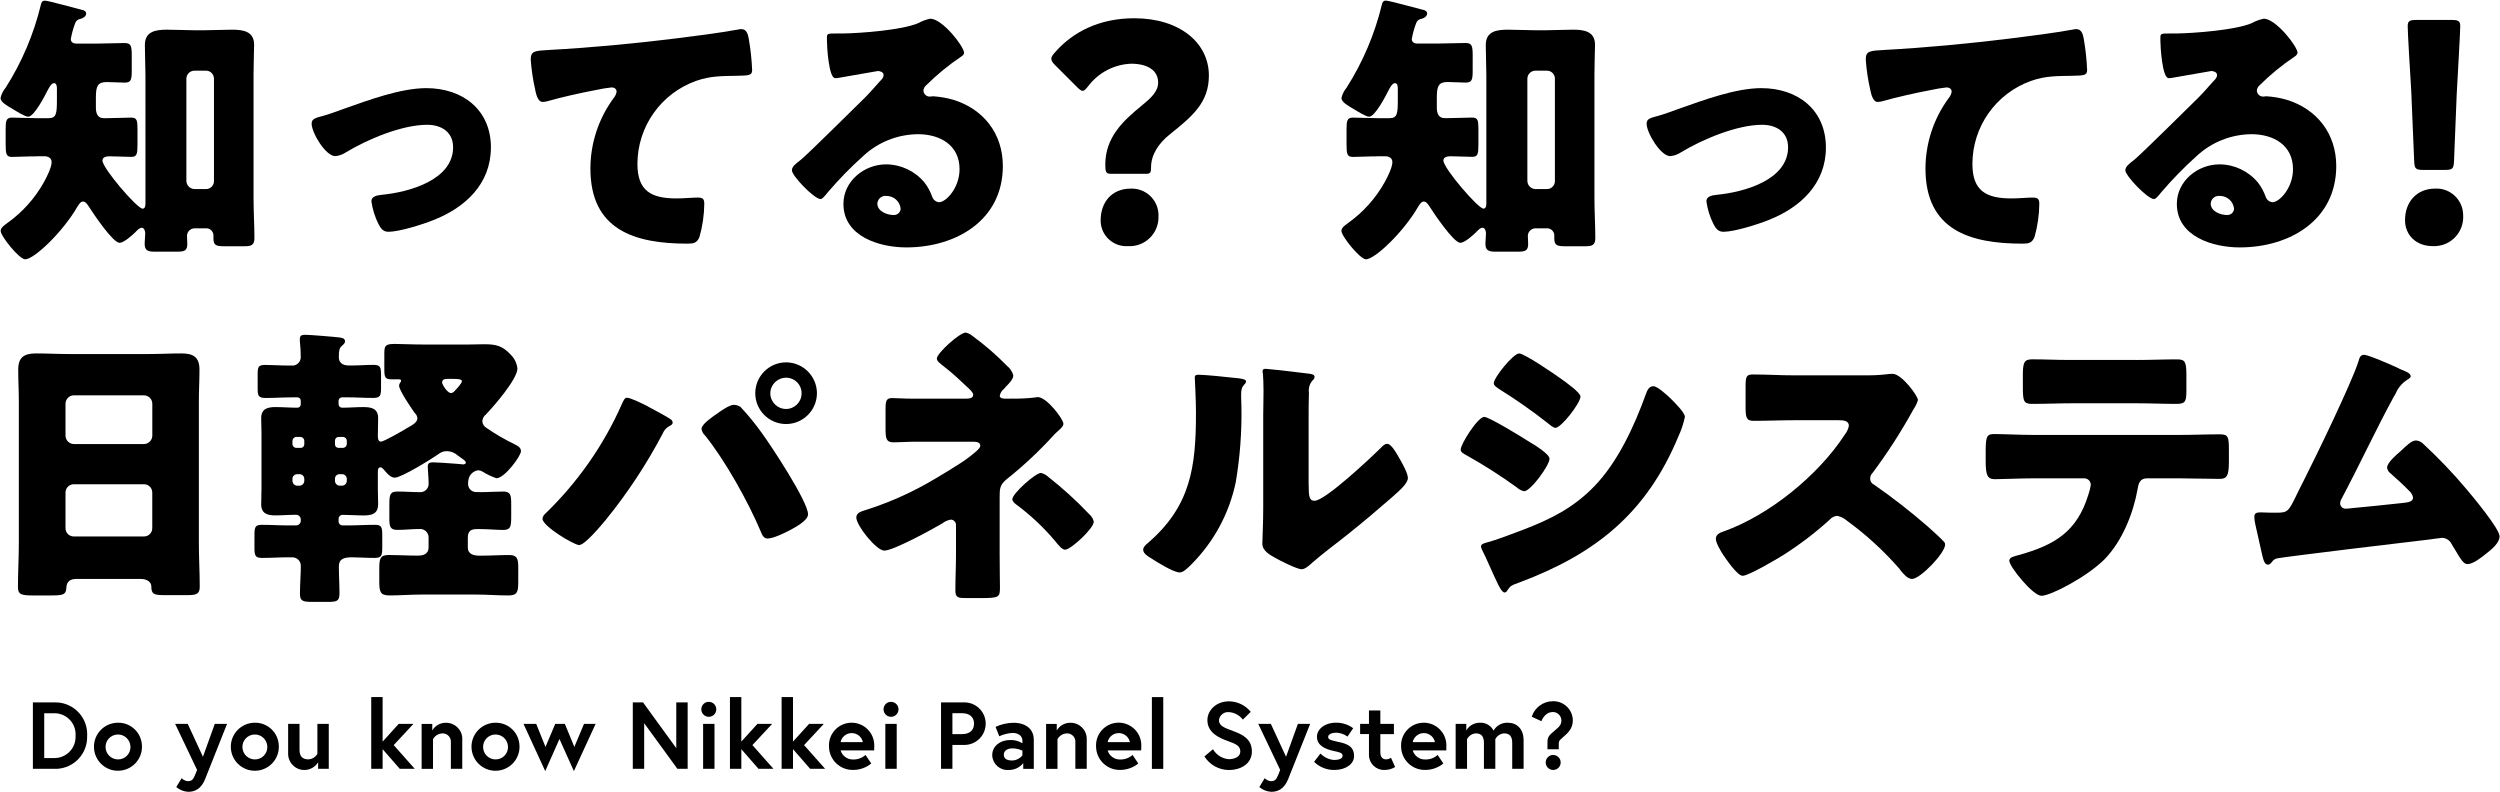
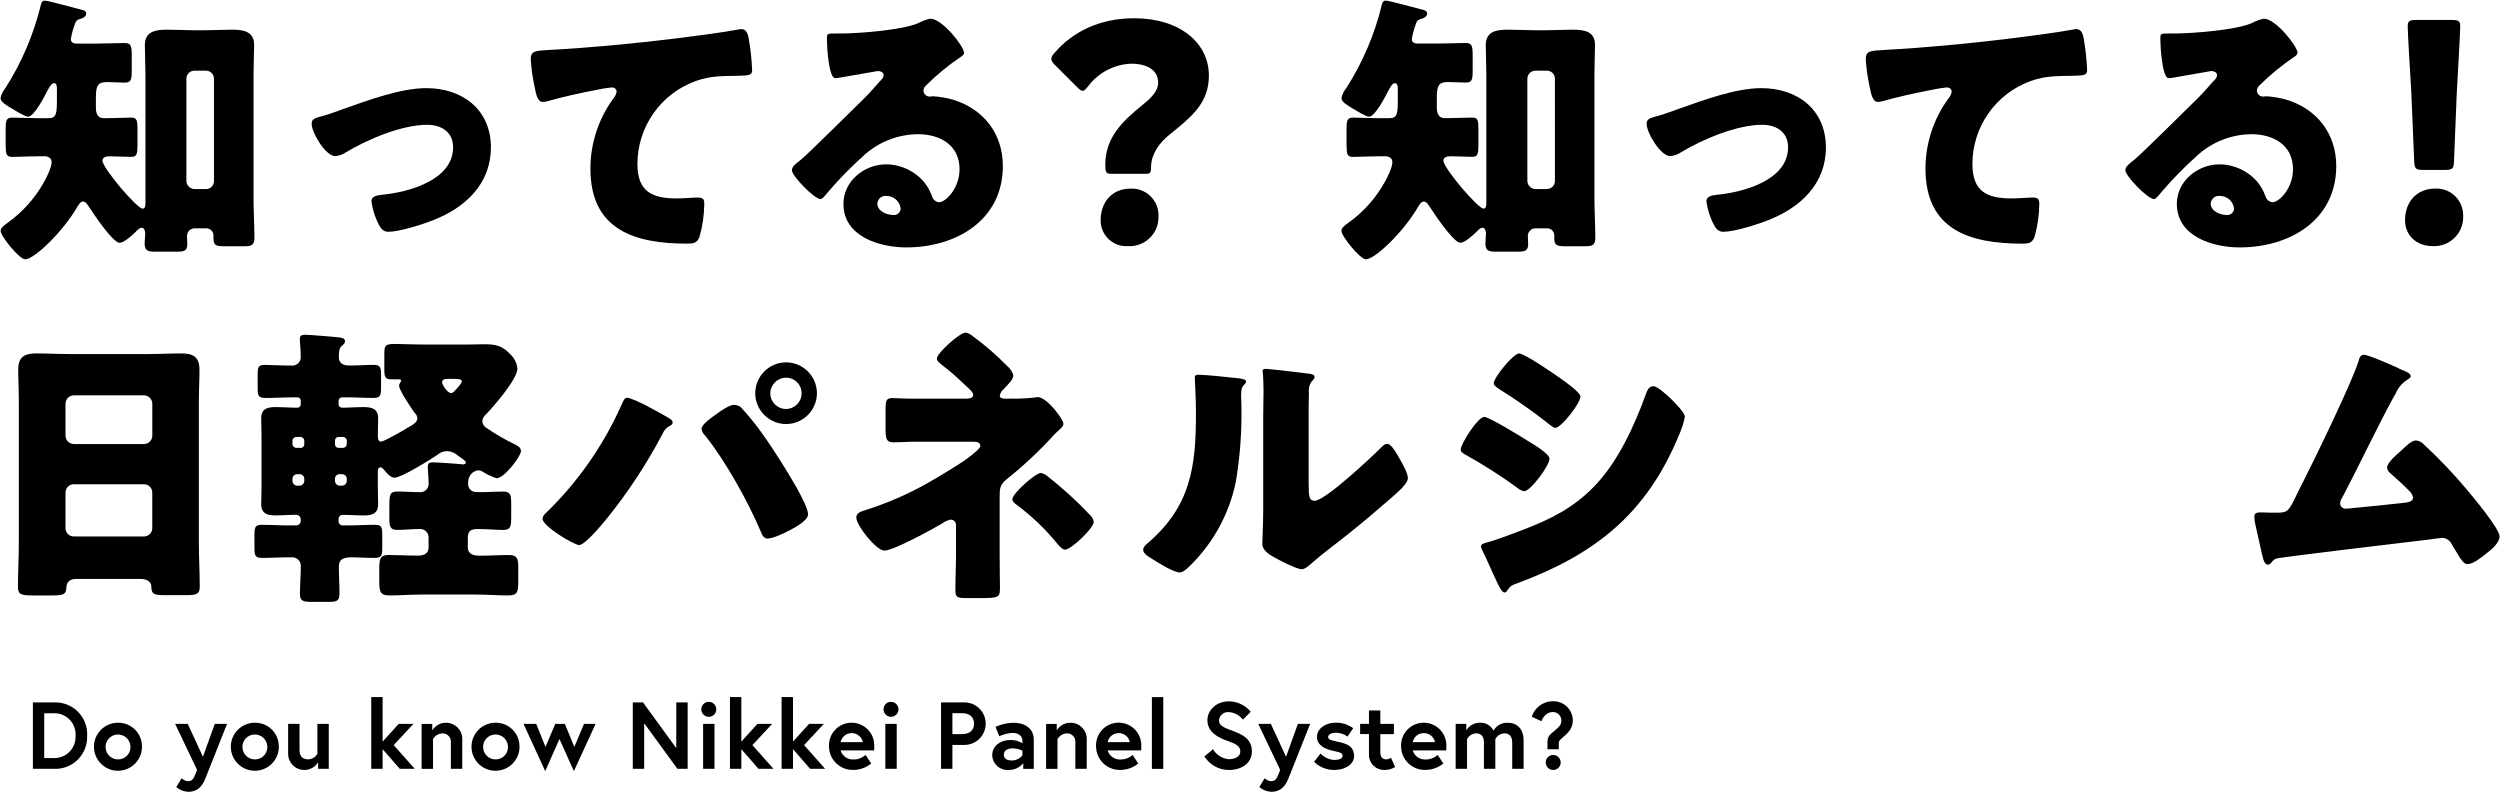
<svg xmlns="http://www.w3.org/2000/svg" id="a" width="571" height="181" viewBox="0 0 571 181">
  <g id="b">
    <g id="c">
      <path id="d" d="M8.31,35.71c-2.27,0-4.16,.13-5.52,.13s-1.5-.58-1.5-2.99v-3.45c0-1.75,.13-2.54,1.43-2.54,1.36,0,3.64,.13,5.59,.13h2.8c1.76,0,1.89-1.04,1.89-4.16v-2.67c0-.39-.07-1.17-.65-1.17-.65,0-1.17,1.11-1.5,1.69-.58,1.17-3.05,5.98-4.42,5.98-.72,0-2.86-1.36-3.51-1.75-1.3-.78-2.8-1.56-2.8-2.54,.2-.86,.6-1.67,1.17-2.34C5,14.2,7.72,7.79,9.34,1.06c.13-.46,.26-.91,.91-.91,.78,0,7.02,1.75,8.39,2.08,.46,.07,1.04,.32,1.04,.85,0,.65-.71,1.11-1.3,1.23-.58,.07-1.07,.48-1.23,1.04-.44,1.16-.76,2.35-.98,3.57,0,.72,.59,1.04,1.24,1.04h4.55c2.14,0,4.35-.13,6.5-.13,1.5,0,1.63,.71,1.63,2.93v3.25c0,2.21-.13,2.86-1.63,2.86-1.36,0-2.73-.13-4.09-.13-2.08,0-2.47,.97-2.47,3.51v2.34c0,1.17,.33,2.4,1.76,2.4h.72c1.95,0,4.29-.13,5.59-.13s1.43,.65,1.43,2.6v3.51c0,2.21-.13,2.86-1.43,2.86-1.56,0-3.18-.13-4.94-.13-.65,0-1.63,.13-1.63,.97,0,1.76,7.93,10.99,9.17,10.99,.58,0,.65-.72,.65-1.17V17.05c0-2.27-.13-4.49-.13-6.76,0-3.18,2.54-3.51,5.07-3.51,2.08,0,4.16,.13,6.17,.13h2.47c2.02,0,4.1-.13,6.17-.13,2.47,0,5.07,.32,5.07,3.44,0,1.36-.13,4.03-.13,6.82v28.21c0,3.12,.2,6.31,.2,9.17,0,1.56-.78,1.82-2.14,1.82h-5.01c-1.76,0-2.21-.39-2.21-1.82v-.46c.09-.91-.57-1.72-1.48-1.81-.09,0-.18-.01-.27,0h-2.47c-.97-.04-1.78,.71-1.82,1.68,0,0,0,0,0,.01,0,.65,.07,1.3,.07,1.88,0,1.43-.58,1.76-2.14,1.76h-5.46c-1.63,0-2.14-.46-2.14-1.88,0-.78,.13-1.56,.13-2.28,0-.46-.2-1.3-.78-1.3s-1.04,.58-1.43,.97c-.72,.72-2.67,2.47-3.64,2.47-1.56,0-6.11-6.83-7.02-8.26-.33-.46-.71-1.17-1.36-1.17-.59,0-1.04,.85-1.3,1.24-3.25,5.65-9.82,11.96-11.9,11.96-1.3,0-5.59-5.26-5.59-6.5,0-.78,.98-1.37,1.56-1.82,3.43-2.45,6.27-5.62,8.32-9.3,.59-1.04,1.76-3.38,1.76-4.55,0-.91-.65-1.3-1.5-1.37h-1.94Zm38.74,7.48c1,0,1.82-.81,1.82-1.81h0V17.96c0-1-.81-1.82-1.81-1.82,0,0,0,0,0,0h-2.67c-1,.02-1.8,.82-1.82,1.82v23.4c.04,.99,.83,1.78,1.82,1.82h2.67Z" />
      <path id="e" d="M112.12,33.69c0,8.32-5.85,13.72-13.13,16.58-2.4,.97-7.8,2.67-10.27,2.67-1.23,0-1.76-.78-2.27-1.76-.82-1.63-1.37-3.39-1.62-5.2,0-1.04,1.04-1.37,2.47-1.5,5.98-.58,16.19-3.31,16.19-10.85,0-3.51-2.73-5.13-5.92-5.13-5.79,0-13.65,3.32-18.59,6.31-.72,.48-1.54,.77-2.4,.85-2.21,0-5.4-5.33-5.4-7.41,0-1.11,.78-1.3,2.73-1.82,1.23-.32,3.45-1.17,4.74-1.62,5.53-1.95,12.87-4.68,18.72-4.68,8.26,0,14.76,4.88,14.76,13.59Z" />
      <path id="f" d="M122.26,20.56c-.53-2.29-.88-4.61-1.04-6.95,0-2.01,.91-2.01,4.36-2.21,9.55-.52,19.05-1.43,28.6-2.6,4.68-.58,9.88-1.24,14.56-2.08,.19-.05,.39-.08,.58-.07,1.17,0,1.5,1.11,1.69,2.15,.42,2.38,.68,4.8,.78,7.21,0,1.24-.78,1.24-3.45,1.3-3.45,.07-6.05,0-9.36,1.17-8.03,2.86-13.39,10.46-13.39,18.98,0,6.17,3.19,7.86,8.91,7.86,1.69,0,3.77-.2,4.74-.2,1.17,0,1.62,.2,1.62,1.43-.03,2.57-.4,5.13-1.11,7.6-.58,1.37-1.36,1.5-2.73,1.5-12.09,0-22.17-3.12-22.17-17.16,.01-5.8,1.88-11.45,5.33-16.12,.34-.41,.57-.9,.65-1.43,0-.58-.45-.97-1.17-.97-1.18,.13-2.35,.32-3.51,.58-3.45,.65-7.86,1.63-11.24,2.6-.32,.08-.65,.12-.98,.13-1.11,0-1.49-1.82-1.69-2.73Z" />
      <path id="g" d="M220.21,12.05c0,.39-.39,.71-.72,.91-2.87,1.93-5.55,4.13-8,6.57-.34,.3-.55,.72-.58,1.17,.04,.79,.71,1.4,1.5,1.36,.19,0,.45-.07,.71-.07,1.54,.1,3.07,.36,4.55,.78,7.02,2.14,11.38,7.8,11.38,15.15,0,12.42-10.73,18.59-22.04,18.59-6.11,0-14.37-2.47-14.37-9.94,0-5.2,4.75-9.03,9.75-9.03,3.4,.02,6.61,1.54,8.77,4.16,.76,.98,1.35,2.08,1.76,3.25,.23,.69,.84,1.17,1.56,1.24,1.56,0,4.68-3.25,4.68-7.54,0-5.53-4.48-8-9.49-8-4.66,.04-9.14,1.82-12.54,5.01-2.85,2.55-5.52,5.29-8,8.19-.91,1.17-1.43,1.62-1.69,1.62-1.5,0-6.57-5.33-6.57-6.56,0-.78,.65-1.37,2.02-2.4,1.62-1.3,12.42-12.03,14.69-14.24,1.23-1.24,2.21-2.4,3.32-3.64,.45-.46,.91-.85,.91-1.5,0-.78-1.04-.91-1.3-.91-.2,0-7.28,1.3-8.97,1.56-.26,.05-.52,.08-.78,.07-1.5,0-1.89-7.35-1.89-8.58v-.65c0-.97,.2-.97,2.08-.97h1.49c4.23-.06,13.52-.78,17.23-2.34,.88-.48,1.82-.84,2.8-1.04,2.79,0,7.73,6.38,7.73,7.81Zm-17.75,32.7c-1.03-.12-1.95,.62-2.07,1.65,0,.04,0,.07,0,.11,0,1.76,2.21,2.6,3.7,2.6,.84,.05,1.57-.59,1.62-1.43-.16-1.67-1.57-2.94-3.25-2.93h0Z" />
      <path id="h" d="M253.6,39.69c-1.01,0-1.15-.54-1.15-2.09,0-6.2,4.04-9.98,8.16-13.35,2.16-1.75,3.91-3.3,3.91-5.39,0-2.76-2.36-4.31-6.2-4.31-3.86,.16-7.44,2.04-9.77,5.12-.54,.67-.88,1.08-1.28,1.08-.34,0-.74-.34-1.35-.94l-4.92-4.92c-.61-.61-.88-1.01-.88-1.48,0-.4,.27-.81,.81-1.42,4.04-4.65,10.11-7.82,18.13-7.82,10.45,0,17.05,5.66,17.05,13.08,0,6.2-3.77,9.3-8.9,13.42-2.63,2.09-4.31,4.72-4.31,7.55,0,1.21-.14,1.48-1.21,1.48h-8.09Zm10.99,9.58c.2,3.63-2.58,6.74-6.21,6.95-.27,.01-.53,.01-.8,0-3.24,.18-6.02-2.31-6.19-5.56,0-.12,0-.25,0-.37,0-3.98,2.43-7.21,6.88-7.21,3.37-.13,6.2,2.49,6.33,5.86,0,.11,0,.23,0,.34Z" />
-       <path id="i" d="M314.58,35.71c-2.28,0-4.16,.13-5.53,.13s-1.5-.58-1.5-2.99v-3.45c0-1.75,.13-2.54,1.43-2.54,1.36,0,3.64,.13,5.59,.13h2.8c1.76,0,1.89-1.04,1.89-4.16v-2.67c0-.39-.07-1.17-.65-1.17-.65,0-1.17,1.11-1.49,1.69-.59,1.17-3.05,5.98-4.42,5.98-.72,0-2.86-1.36-3.51-1.75-1.3-.78-2.8-1.56-2.8-2.54,.2-.86,.6-1.67,1.17-2.34,3.71-5.84,6.44-12.25,8.06-18.98,.13-.46,.26-.91,.91-.91,.78,0,7.02,1.75,8.39,2.08,.46,.07,1.04,.32,1.04,.85,0,.65-.72,1.11-1.3,1.23-.58,.07-1.07,.48-1.23,1.04-.44,1.16-.76,2.35-.98,3.57,0,.72,.59,1.04,1.23,1.04h4.55c2.14,0,4.35-.13,6.5-.13,1.5,0,1.63,.71,1.63,2.93v3.25c0,2.21-.13,2.86-1.63,2.86-1.36,0-2.73-.13-4.09-.13-2.08,0-2.47,.97-2.47,3.51v2.34c0,1.17,.33,2.4,1.76,2.4h.72c1.95,0,4.29-.13,5.59-.13s1.43,.65,1.43,2.6v3.51c0,2.21-.13,2.86-1.43,2.86-1.56,0-3.18-.13-4.94-.13-.65,0-1.63,.13-1.63,.97,0,1.76,7.93,10.99,9.16,10.99,.59,0,.65-.72,.65-1.17V17.05c0-2.27-.13-4.49-.13-6.76,0-3.18,2.53-3.51,5.07-3.51,2.08,0,4.16,.13,6.17,.13h2.47c2.01,0,4.1-.13,6.17-.13,2.47,0,5.07,.32,5.07,3.44,0,1.36-.13,4.03-.13,6.82v28.21c0,3.12,.2,6.31,.2,9.17,0,1.56-.78,1.82-2.15,1.82h-5.01c-1.76,0-2.21-.39-2.21-1.82v-.46c.09-.91-.57-1.72-1.48-1.81-.09,0-.18-.01-.27,0h-2.47c-.97-.04-1.78,.71-1.82,1.68,0,0,0,0,0,.01,0,.65,.07,1.3,.07,1.88,0,1.43-.59,1.76-2.15,1.76h-5.46c-1.63,0-2.15-.46-2.15-1.88,0-.78,.13-1.56,.13-2.28,0-.46-.2-1.3-.78-1.3s-1.04,.58-1.43,.97c-.72,.72-2.67,2.47-3.64,2.47-1.56,0-6.11-6.83-7.02-8.26-.33-.46-.71-1.17-1.36-1.17-.59,0-1.04,.85-1.3,1.24-3.25,5.65-9.82,11.96-11.9,11.96-1.3,0-5.59-5.26-5.59-6.5,0-.78,.97-1.37,1.56-1.82,3.43-2.45,6.27-5.62,8.32-9.3,.59-1.04,1.76-3.38,1.76-4.55,0-.91-.65-1.3-1.5-1.37h-1.94Zm38.74,7.48c1,0,1.82-.81,1.82-1.81h0V17.96c0-1-.81-1.82-1.81-1.82,0,0,0,0,0,0h-2.66c-1,.02-1.8,.82-1.82,1.82v23.4c.04,.99,.83,1.78,1.82,1.82h2.66Z" />
+       <path id="i" d="M314.58,35.71c-2.28,0-4.16,.13-5.53,.13s-1.5-.58-1.5-2.99v-3.45c0-1.75,.13-2.54,1.43-2.54,1.36,0,3.64,.13,5.59,.13h2.8c1.76,0,1.89-1.04,1.89-4.16v-2.67c0-.39-.07-1.17-.65-1.17-.65,0-1.17,1.11-1.49,1.69-.59,1.17-3.05,5.98-4.42,5.98-.72,0-2.86-1.36-3.51-1.75-1.3-.78-2.8-1.56-2.8-2.54,.2-.86,.6-1.67,1.17-2.34,3.71-5.84,6.44-12.25,8.06-18.98,.13-.46,.26-.91,.91-.91,.78,0,7.02,1.75,8.39,2.08,.46,.07,1.04,.32,1.04,.85,0,.65-.72,1.11-1.3,1.23-.58,.07-1.07,.48-1.23,1.04-.44,1.16-.76,2.35-.98,3.57,0,.72,.59,1.04,1.23,1.04h4.55c2.14,0,4.35-.13,6.5-.13,1.5,0,1.63,.71,1.63,2.93v3.25c0,2.21-.13,2.86-1.63,2.86-1.36,0-2.73-.13-4.09-.13-2.08,0-2.47,.97-2.47,3.51v2.34c0,1.17,.33,2.4,1.76,2.4h.72c1.95,0,4.29-.13,5.59-.13s1.43,.65,1.43,2.6v3.51c0,2.21-.13,2.86-1.43,2.86-1.56,0-3.18-.13-4.94-.13-.65,0-1.63,.13-1.63,.97,0,1.76,7.93,10.99,9.16,10.99,.59,0,.65-.72,.65-1.17V17.05c0-2.27-.13-4.49-.13-6.76,0-3.18,2.53-3.51,5.07-3.51,2.08,0,4.16,.13,6.17,.13h2.47c2.01,0,4.1-.13,6.17-.13,2.47,0,5.07,.32,5.07,3.44,0,1.36-.13,4.03-.13,6.82v28.21c0,3.12,.2,6.31,.2,9.17,0,1.56-.78,1.82-2.15,1.82h-5.01c-1.76,0-2.21-.39-2.21-1.82v-.46c.09-.91-.57-1.72-1.48-1.81-.09,0-.18-.01-.27,0h-2.47c-.97-.04-1.78,.71-1.82,1.68,0,0,0,0,0,.01,0,.65,.07,1.3,.07,1.88,0,1.43-.59,1.76-2.15,1.76h-5.46c-1.63,0-2.15-.46-2.15-1.88,0-.78,.13-1.56,.13-2.28,0-.46-.2-1.3-.78-1.3s-1.04,.58-1.43,.97c-.72,.72-2.67,2.47-3.64,2.47-1.56,0-6.11-6.83-7.02-8.26-.33-.46-.71-1.17-1.36-1.17-.59,0-1.04,.85-1.3,1.24-3.25,5.65-9.82,11.96-11.9,11.96-1.3,0-5.59-5.26-5.59-6.5,0-.78,.97-1.37,1.56-1.82,3.43-2.45,6.27-5.62,8.32-9.3,.59-1.04,1.76-3.38,1.76-4.55,0-.91-.65-1.3-1.5-1.37h-1.94m38.74,7.48c1,0,1.82-.81,1.82-1.81h0V17.96c0-1-.81-1.82-1.81-1.82,0,0,0,0,0,0h-2.66c-1,.02-1.8,.82-1.82,1.82v23.4c.04,.99,.83,1.78,1.82,1.82h2.66Z" />
      <path id="j" d="M417.04,33.69c0,8.32-5.85,13.72-13.13,16.58-2.41,.97-7.8,2.67-10.27,2.67-1.23,0-1.76-.78-2.28-1.76-.82-1.63-1.37-3.39-1.62-5.2,0-1.04,1.04-1.37,2.47-1.5,5.98-.58,16.19-3.31,16.19-10.85,0-3.51-2.73-5.13-5.91-5.13-5.78,0-13.65,3.32-18.59,6.31-.72,.48-1.54,.77-2.41,.85-2.21,0-5.4-5.33-5.4-7.41,0-1.11,.78-1.3,2.73-1.82,1.23-.32,3.45-1.17,4.74-1.62,5.53-1.95,12.87-4.68,18.72-4.68,8.26,0,14.76,4.88,14.76,13.59Z" />
      <path id="k" d="M427.18,20.56c-.53-2.29-.88-4.61-1.04-6.95,0-2.01,.91-2.01,4.35-2.21,9.55-.52,19.05-1.43,28.6-2.6,4.68-.58,9.88-1.24,14.56-2.08,.19-.05,.39-.08,.58-.07,1.17,0,1.5,1.11,1.69,2.15,.42,2.38,.68,4.8,.78,7.21,0,1.24-.78,1.24-3.45,1.3-3.45,.07-6.05,0-9.36,1.17-8.03,2.86-13.39,10.46-13.39,18.98,0,6.17,3.19,7.86,8.91,7.86,1.69,0,3.77-.2,4.74-.2,1.17,0,1.63,.2,1.63,1.43-.03,2.57-.4,5.13-1.1,7.6-.59,1.37-1.36,1.5-2.73,1.5-12.09,0-22.17-3.12-22.17-17.16,.01-5.8,1.88-11.45,5.33-16.12,.34-.41,.57-.9,.65-1.43,0-.58-.46-.97-1.17-.97-1.18,.13-2.35,.32-3.51,.58-3.45,.65-7.86,1.63-11.25,2.6-.32,.08-.65,.12-.97,.13-1.11,0-1.49-1.82-1.69-2.73Z" />
      <path id="l" d="M524.75,12.05c0,.39-.39,.71-.71,.91-2.87,1.93-5.55,4.13-8,6.57-.34,.3-.55,.72-.58,1.17,.04,.79,.71,1.39,1.49,1.36,.2,0,.46-.07,.72-.07,1.54,.1,3.07,.36,4.55,.78,7.02,2.14,11.38,7.8,11.38,15.15,0,12.42-10.73,18.59-22.04,18.59-6.11,0-14.37-2.47-14.37-9.94,0-5.2,4.74-9.03,9.75-9.03,3.4,.02,6.61,1.54,8.78,4.16,.76,.98,1.35,2.08,1.76,3.25,.23,.69,.84,1.17,1.56,1.24,1.56,0,4.68-3.25,4.68-7.54,0-5.53-4.48-8-9.49-8-4.66,.04-9.13,1.83-12.54,5.01-2.84,2.55-5.52,5.29-8,8.19-.91,1.17-1.43,1.62-1.69,1.62-1.5,0-6.57-5.33-6.57-6.56,0-.78,.65-1.37,2.02-2.4,1.62-1.3,12.42-12.03,14.69-14.24,1.23-1.24,2.21-2.4,3.32-3.64,.46-.46,.91-.85,.91-1.5,0-.78-1.04-.91-1.3-.91-.2,0-7.28,1.3-8.97,1.56-.26,.05-.52,.08-.78,.07-1.49,0-1.89-7.35-1.89-8.58v-.65c0-.97,.2-.97,2.08-.97h1.5c4.22-.06,13.52-.78,17.23-2.34,.88-.48,1.82-.84,2.8-1.04,2.79,0,7.73,6.38,7.73,7.81Zm-17.75,32.7c-1.03-.12-1.95,.62-2.07,1.65,0,.04,0,.07,0,.11,0,1.76,2.21,2.6,3.71,2.6,.84,.05,1.57-.59,1.62-1.43-.16-1.67-1.57-2.94-3.25-2.93h0Z" />
      <path id="m" d="M562.59,49.26c.18,3.66-2.64,6.77-6.29,6.95-.24,.01-.48,.01-.72,0-3.64,0-6.27-2.43-6.27-5.93,0-3.98,2.49-7.21,6.94-7.21,3.37-.13,6.2,2.49,6.33,5.86,0,.11,0,.23,0,.34Zm-9.1-10.45c-1.75,0-2.02-.27-2.09-2.02l-.67-15.98c-.27-4.18-.81-13.48-.81-14.83,0-1.15,.4-1.42,1.89-1.42h8.22c1.48,0,1.89,.27,1.89,1.42,0,1.35-.54,10.58-.81,15.64l-.61,15.17c-.07,1.75-.34,2.02-2.09,2.02h-4.92Z" />
      <path id="n" d="M17.39,132.23c-1.28,0-2.16,.54-2.23,1.95-.07,1.75-.81,1.82-3.91,1.82h-3.51c-2.76,0-3.64-.14-3.64-1.89,0-3.37,.2-6.74,.2-10.11v-32.36c0-2.36-.14-4.79-.14-7.21,0-2.9,1.42-3.71,4.11-3.71,2.49,0,4.92,.14,7.42,.14h18.34c2.43,0,4.85-.14,7.35-.14s4.18,.61,4.18,3.71c0,2.43-.14,4.85-.14,7.21v32.36c0,3.37,.2,6.67,.2,10.04,0,1.68-.81,1.89-2.97,1.89h-4.99c-2.49,0-3.1-.2-3.1-2.02,0-.74-.67-1.68-2.43-1.68h-14.76Zm-2.43-32.76c0,1.06,.83,1.92,1.89,1.95h16.05c1.03-.02,1.86-.85,1.89-1.89v-7.35c-.02-1.03-.85-1.86-1.89-1.89H16.85c-1.03,.02-1.86,.85-1.89,1.89v7.28Zm0,21.17c0,1.04,.84,1.89,1.88,1.89,0,0,0,0,0,0h16.05c1.04,0,1.89-.84,1.89-1.88h0v-8.16c0-1.04-.84-1.89-1.88-1.89,0,0,0,0,0,0H16.85c-1.05,0-1.89,.86-1.89,1.91,0,.01,0,.03,0,.04v8.09Z" />
      <path id="o" d="M109.41,112.41c1.95,0,3.84-.14,5.46-.14,1.75,0,1.89,.74,1.89,2.9v2.9c0,2.23-.14,2.97-1.89,2.97-1.28,0-3.44-.2-5.46-.2h-.47c-1.48,0-2.09,.54-2.09,2.02v2.16c0,1.68,1.55,1.89,2.56,1.89h.67c2.09,0,4.11-.14,6.2-.14,1.89,0,2.09,.88,2.09,2.9v3.23c0,2.29-.2,3.1-2.29,3.1-2.43,0-4.79-.2-7.21-.2h-12.74c-2.36,0-4.79,.2-7.14,.2-2.23,0-2.36-.88-2.36-3.44v-2.63c0-2.23,.14-3.17,2.16-3.17s4.18,.14,6.2,.14h.54c.88,0,2.36-.2,2.36-1.89v-2.29c-.01-1.06-.88-1.91-1.94-1.9-.07,0-.14,0-.21,.01-1.68,0-3.3,.2-4.99,.2s-1.82-.81-1.82-2.76v-2.9c0-2.43,.14-3.1,1.89-3.1s3.37,.14,5.06,.14c1.03,.08,1.94-.7,2.02-1.73,0-.05,0-.1,0-.16,0-1.42-.2-3.3-.2-3.91,0-.88,.47-1.01,1.21-1.01,.81,0,3.64,.2,4.52,.27,1.48,.07,2.16,.2,2.29,.2,.27,0,.67-.07,.67-.4,0-.47-.74-.81-1.82-1.62-.68-.63-1.57-.99-2.49-1.01-.74,0-1.46,.26-2.02,.74-1.55,1.08-8.36,5.32-9.91,5.32-.88,0-1.68-.88-2.23-1.55-.27-.27-.61-.81-1.01-.81-.61,0-.61,.67-.61,1.15v3.5c0,1.48,.07,2.7,.07,3.71,0,2.22-1.35,2.63-3.3,2.63-1.62,0-3.24-.14-4.79-.14-.5-.02-.92,.37-.94,.87,0,0,0,0,0,0v.67c0,.48,.4,.87,.88,.88h1.14c2.09,0,4.18-.14,6.27-.14,1.55,0,1.68,.54,1.68,2.43v2.7c0,1.89-.14,2.43-1.75,2.43-2.02,0-3.71-.14-5.06-.14-1.95,0-3.1,.34-3.1,2.09,0,2.02,.14,4.11,.14,6.2,0,1.75-.67,1.89-2.63,1.89h-3.57c-2.09,0-2.83-.14-2.83-1.82,0-2.16,.2-4.31,.2-6.47-.02-1.03-.85-1.86-1.89-1.89h-.88c-2.02,0-4.05,.14-6.13,.14-1.55,0-1.69-.61-1.69-2.36v-2.77c0-1.89,.14-2.43,1.69-2.43,2.09,0,4.11,.14,6.13,.14h1.68c.59,0,1.07-.46,1.08-1.05,0-.01,0-.02,0-.03v-.27c0-.59-.46-1.07-1.05-1.08-.01,0-.02,0-.03,0-1.55,0-3.17,.14-4.72,.14-1.82,0-3.24-.4-3.24-2.56,0-1.01,.07-2.16,.07-3.78v-12.07c0-1.62-.07-2.76-.07-3.77,0-2.16,1.42-2.56,3.24-2.56,1.68,0,3.3,.14,4.92,.14,.42,.06,.81-.22,.87-.64,0-.06,.01-.11,0-.17v-.81c0-.41-.33-.74-.74-.74h-1.15c-2.02,0-4.11,.14-6.13,.14-1.68,0-1.82-.54-1.82-2.22v-3.17c0-1.68,.14-2.16,1.75-2.16s3.44,.14,5.12,.14h.81c1.05,.14,2.01-.61,2.15-1.66,.02-.12,.02-.24,.01-.37,0-1.17-.07-2.34-.2-3.5v-.61c0-.81,.61-.88,1.28-.88,.94,0,6.74,.47,7.75,.61,.61,.07,1.28,.2,1.28,.88,0,.47-.4,.74-.67,1.01-.61,.47-.74,1.08-.74,2.56,0,1.75,1.42,1.95,2.36,1.95h.61c1.68,0,3.3-.14,4.92-.14s1.75,.54,1.75,2.43v2.76c0,1.82-.14,2.36-1.82,2.36-2.02,0-4.04-.14-6.13-.14h-.94c-.42,0-.77,.32-.81,.74v.88c.02,.43,.39,.77,.83,.75,.02,0,.03,0,.05,0,1.62,0,3.17-.14,4.79-.14,1.89,0,3.37,.34,3.37,2.56,0,1.15-.07,2.7-.07,3.91,0,.54,0,1.42,.74,1.42,.61,0,5.12-2.56,5.93-3.1,1.21-.67,2.36-1.28,2.36-2.23-.03-.47-.25-.91-.61-1.21-.74-1.08-3.57-5.12-3.57-6.27,.02-.25,.11-.48,.27-.67q.2-.27,.2-.47c0-.2-.27-.27-.4-.27h-1.69c-1.62,0-1.75-.47-1.75-2.43v-3.5c0-1.82,.27-2.16,2.49-2.16,1.48,0,3.77,.14,7.35,.14h9.03c1.28,0,2.63-.07,3.98-.07,2.63,0,4.11,.34,6,2.36,.87,.85,1.41,1.96,1.55,3.17,0,2.43-5.39,8.63-7.21,10.52-.48,.37-.78,.94-.81,1.55,.05,.66,.43,1.24,1.01,1.55,2.03,1.4,4.18,2.64,6.4,3.71,.67,.34,1.42,.74,1.42,1.55,0,1.15-3.77,6.2-5.6,6.2-1.13-.39-2.22-.91-3.24-1.55-.27-.16-.57-.25-.88-.27-.2,0-2.36,.27-2.36,3.03-.05,1.03,.74,1.9,1.76,1.95,.04,0,.08,0,.12,0h.62Zm-39.91-11.73c0-.48-.4-.87-.88-.88h-.94c-.48,0-.87,.4-.88,.88v.74c0,.48,.4,.87,.88,.88h.94c.45,.04,.84-.3,.88-.75,0-.04,0-.09,0-.13v-.74Zm0,8.76c.03-.6-.42-1.11-1.02-1.14-.02,0-.04,0-.06,0h-.54c-.59,0-1.07,.46-1.08,1.05,0,0,0,.02,0,.03v.47c.02,.59,.49,1.06,1.08,1.08h.54c.59-.02,1.06-.49,1.08-1.08v-.41Zm7.01-8.02c-.04,.44,.28,.83,.72,.87,.03,0,.06,0,.09,0h1.01c.48,0,.87-.4,.88-.88v-.74c0-.48-.4-.87-.88-.88h-1.01c-.46,.01-.82,.4-.81,.86,0,0,0,0,0,.01v.74Zm0,8.43c.02,.59,.49,1.06,1.08,1.08h.54c.59-.02,1.06-.49,1.08-1.08v-.47c0-.59-.47-1.07-1.05-1.08,0,0-.02,0-.03,0h-.54c-.57-.03-1.05,.4-1.08,.97,0,.04,0,.07,0,.11v.47Zm27.1-23.32h-1.15c-.88,0-1.48,.07-1.48,.88,0,.34,1.15,2.36,2.02,2.36,.47,0,.74-.34,1.08-.74,.34-.34,1.42-1.55,1.42-1.95,0-.54-1.21-.54-1.89-.54h0Z" />
      <path id="p" d="M147.9,92.8c.67,.34,4.79,2.56,5.19,2.9,.27,.2,.54,.4,.54,.81,0,.34-.14,.47-.61,.74-.77,.37-1.37,1.02-1.68,1.82-3.66,6.95-7.99,13.52-12.94,19.62-1.01,1.21-4.79,5.8-6.13,5.8-1.15,0-8.36-4.31-8.36-6,.05-.45,.26-.86,.61-1.15,7.41-7.14,13.37-15.66,17.53-25.08,.34-.74,.61-1.42,1.15-1.42,.81,0,3.84,1.48,4.72,1.95Zm21.23,.14c1.75,1.86,3.37,3.85,4.85,5.93,2.09,2.83,10.58,15.71,10.58,18.6,0,1.48-3.17,3.1-4.31,3.71s-3.71,1.82-4.92,1.82c-.88,0-1.28-.81-1.55-1.55-2.83-6.74-8.16-16.31-12.74-21.98-.45-.4-.73-.95-.81-1.55,0-1.01,2.56-2.76,3.44-3.37,.94-.67,2.9-2.09,3.98-2.09,.53,.02,1.04,.19,1.48,.48Zm17.46-3.1c-.03,3.89-3.19,7.02-7.08,7.01-3.86-.02-6.99-3.15-7.01-7.01,0-3.89,3.12-7.05,7.01-7.08,3.91,0,7.08,3.17,7.08,7.08h0s0,0,0,0Zm-10.65,0c.01,1.97,1.61,3.56,3.57,3.57,1.96,.01,3.56-1.57,3.57-3.53,0-.01,0-.03,0-.04,.03-1.94-1.51-3.54-3.45-3.57-.04,0-.08,0-.12,0-1.97,.02-3.56,1.61-3.57,3.57h0Z" />
      <path id="q" d="M230.75,91.04c1.94,.05,3.88-.04,5.8-.27,.15-.05,.31-.07,.47-.07,2.09,0,5.86,5.06,5.86,6.07,0,.54-.4,.88-1.01,1.48-.38,.32-.74,.66-1.08,1.01-3.36,3.7-7.01,7.13-10.92,10.24-1.55,1.28-1.55,2.16-1.55,4.25v12.61c0,2.97,.07,7.28,.07,7.75,0,2.29-.14,2.49-4.38,2.49h-3.24c-1.89,0-2.56-.07-2.56-1.68,0-2.83,.14-5.6,.14-8.36v-6.67c0-.67-.54-1.21-1.2-1.21,0,0,0,0-.01,0-.71,.13-1.38,.43-1.95,.88-2.16,1.28-11.12,6.2-13.21,6.2-1.82,0-6.4-5.73-6.4-7.55,0-1.01,.94-1.35,1.82-1.62,4.82-1.5,9.47-3.49,13.89-5.93,2.09-1.15,8.29-4.85,9.98-6.2,1.28-1.01,2.63-2.02,2.63-2.63,0-.81-.81-.94-1.62-.94h-12.4c-1.15,0-2.29,0-3.44,.07-.74,0-1.55,.07-2.36,.07-1.68,0-1.82-.88-1.82-3.17v-4.31c0-2.02,.14-2.63,1.55-2.63,.88,0,2.63,.14,4.85,.14h11.73c.94,0,1.89-.07,1.89-.88,0-.54-.67-1.15-1.62-2.02-.34-.34-.67-.61-1.01-.94-1.29-1.24-2.64-2.41-4.05-3.51-.94-.74-1.62-1.21-1.62-1.82,0-1.21,5.19-5.93,6.61-5.93,.55,.13,1.05,.38,1.48,.74,2.84,2.07,5.5,4.37,7.95,6.88,.69,.55,1.19,1.31,1.42,2.16,0,.88-1.01,1.89-1.75,2.63-.12,.17-.25,.33-.4,.47-.5,.38-.83,.93-.94,1.55,0,.67,.94,.67,1.48,.67h.93Zm8.49,17.73c3.4,2.66,6.6,5.56,9.57,8.7,.51,.44,.87,1.03,1.01,1.68,0,1.55-5.26,6.4-6.54,6.4-.67,0-1.48-.94-2.22-1.89-2.66-3.18-5.69-6.03-9.03-8.49-.34-.27-.81-.67-.81-1.15,0-1.28,5.26-6,6.54-6,.55,.13,1.05,.38,1.48,.74Z" />
      <path id="r" d="M282.25,86.33c1.28,.14,2.36,.27,2.36,.81-.05,.26-.19,.5-.4,.67-.61,.67-.74,1.15-.74,2.56,0,.81,.07,1.62,.07,2.43,.11,5.78-.32,11.56-1.28,17.26-1.46,7.09-4.95,13.6-10.04,18.74-.74,.74-1.89,1.95-2.76,1.95-1.42,0-5.19-2.36-6.54-3.24-.67-.4-1.82-1.08-1.82-1.95,0-.61,.54-1.08,1.01-1.48,9.91-8.49,11.05-17.53,11.05-29.8,0-3.1-.27-7.75-.27-8.02,0-.61,.34-.67,.88-.67,1.42,0,6.75,.54,8.5,.75Zm16.65,24.34c0,2.76,.14,3.71,1.35,3.71,2.43,0,13.01-9.98,15.17-12.13,.34-.34,.81-.88,1.42-.88,.94,0,2.09,2.09,2.97,3.64,.54,.94,1.75,3.1,1.75,4.18,0,1.21-1.96,2.9-3.17,3.98-.2,.2-.47,.4-.61,.54-3.17,2.76-6.34,5.46-9.64,8.09-2.76,2.23-5.66,4.31-8.36,6.67-.67,.61-1.68,1.55-2.49,1.55-1.01,0-5.06-2.02-6.07-2.63-1.15-.61-2.9-1.62-2.9-3.17,0-1.35,.2-4.38,.2-8.16v-21.17c0-1.35,.07-3.57,.07-5.66,0-1.55-.07-3.03-.14-3.91-.06-.17-.08-.36-.07-.54,0-.47,.34-.54,.74-.54,.14,0,2.9,.27,3.44,.34,1.08,.14,5.8,.67,6.74,.81,.54,.14,.94,.2,.94,.74,0,.4-.34,.67-.61,.94-.56,.73-.8,1.65-.67,2.56-.07,2.02-.07,4.05-.07,6.07v14.96Z" />
      <path id="s" d="M339.01,95.22c1.08,0,8.56,4.58,9.91,5.46,1.35,.81,4.99,2.97,4.99,4.11,0,1.48-4.31,7.41-5.8,7.41-.63-.14-1.21-.44-1.68-.88-3.65-2.64-7.46-5.08-11.39-7.28-.74-.4-1.42-.74-1.42-1.35,0-1.28,3.91-7.48,5.4-7.48Zm.67,28.65c1.55-.34,6.34-2.16,8.09-2.83,6.34-2.43,11.53-4.99,16.31-9.91,5.46-5.6,9.23-13.89,11.86-21.17,.27-.74,.67-1.75,1.68-1.75,.94,0,3.03,1.95,3.84,2.7,.88,.88,3.37,3.3,3.37,4.31-.32,1.54-.82,3.03-1.48,4.45-7.28,17.53-18.88,26.83-36.33,33.37-1.82,.67-1.96,.67-2.76,1.82-.1,.26-.33,.44-.61,.47-.67,0-1.55-1.95-1.82-2.56-.94-1.89-2.36-5.32-3.24-7.01-.17-.29-.29-.61-.34-.94,0-.61,.95-.81,1.42-.94h0Zm16.78-37.41c.94,.67,4.52,3.17,4.52,4.11,0,1.48-4.38,7.15-5.73,7.15-.47,0-1.35-.74-1.75-1.08-3.54-2.78-7.23-5.37-11.05-7.75-.4-.27-1.28-.81-1.28-1.35,0-1.28,4.45-6.81,5.8-6.81,1.21,0,8.09,4.72,9.5,5.73h0Z" />
-       <path id="t" d="M425.93,85.72c1.55,.03,3.11-.03,4.65-.2,.56-.08,1.12-.12,1.68-.14,2.09,0,5.8,5.06,5.8,6-.23,.74-.57,1.45-1.01,2.09-2.78,5.06-5.91,9.93-9.37,14.56-.34,.34-.53,.8-.54,1.28,0,.62,.37,1.18,.94,1.42,4.26,2.96,8.36,6.16,12.27,9.57,.67,.61,3.03,2.7,3.51,3.3,.26,.19,.41,.49,.4,.81,0,1.89-5.66,7.82-7.55,7.82-1.01,0-1.89-1.08-2.63-1.95-.07-.18-.19-.34-.34-.47-3.54-4.05-7.52-7.69-11.86-10.85-.64-.55-1.4-.94-2.22-1.14-.65,.03-1.26,.32-1.69,.81-3.29,3-6.83,5.7-10.58,8.09-1.48,.94-8.02,4.79-9.37,4.79-1.21,0-3.71-3.71-4.45-4.79-.54-.81-1.68-2.76-1.68-3.64,0-1.01,.94-1.42,1.75-1.69,10.45-3.71,21.64-12.81,27.7-22.11,.47-.59,.8-1.28,.94-2.02,0-1.15-1.15-1.28-2.29-1.28h-10.25c-3.03,0-6.13,.14-9.23,.14-1.68,0-1.82-.81-1.82-3.24v-4.52c0-2.36,.14-2.83,1.75-2.83,3.1,0,6.2,.2,9.3,.2h16.18Z" />
-       <path id="u" d="M497.62,99.34c3.1,0,6.34-.14,9.44-.14,1.89,0,2.02,.61,2.02,3.71v2.56c0,3.24-.47,3.91-2.16,3.91-3.1,0-6.2-.13-9.3-.13h-7.21c-1.55,0-1.96,1.01-2.16,2.36-1.01,5.66-3.51,11.93-7.55,16.11-4.04,4.05-12.34,8.36-14.43,8.36-1.96,0-7.35-6.67-7.35-8.02,0-.81,1.15-1.01,2.16-1.28,8.16-2.29,13.28-5.26,15.91-13.82,.24-.7,.42-1.42,.54-2.16,.04-.82-.6-1.51-1.42-1.55-.04,0-.09,0-.13,0h-11.53c-2.76,0-7.08,.2-8.83,.2s-2.09-1.01-2.09-4.18v-2.49c0-3.44,.47-3.64,2.09-3.64,1.89,0,5.86,.2,8.83,.2h33.17Zm-9.71-17.12c3.17,0,6.27-.14,9.37-.14,1.89,0,2.09,.67,2.09,3.77v3.1c0,2.56-.07,3.3-2.22,3.3-3.03,0-6-.14-8.97-.14h-14.9c-3.03,0-6.07,.14-9.1,.14-2.02,0-2.16-.61-2.16-4.05v-2.36c0-2.9,.2-3.77,2.09-3.77,2.83,0,5.6,.14,8.29,.14h15.5Z" />
      <path id="v" d="M547.9,84.17c.2,.07,.4,.2,.61,.27,1.01,.4,2.09,.81,2.09,1.48,0,.4-.54,.67-.88,.88-1.14,.76-2.04,1.83-2.56,3.1-.13,.2-.27,.47-.4,.67-4.18,7.68-7.82,15.57-11.93,23.32-.21,.32-.33,.69-.34,1.08,0,.68,.56,1.22,1.23,1.21,.02,0,.03,0,.05,0,.34,0,1.08-.07,1.62-.14,3.71-.34,7.48-.74,11.26-1.15,1.35-.14,2.49-.27,2.49-1.28-.13-.61-.46-1.15-.94-1.55-1.35-1.42-2.83-2.7-4.25-3.98-.42-.3-.69-.77-.74-1.28,0-1.15,2.23-3.03,3.1-3.77,1.28-1.21,2.49-2.43,3.51-2.43,.71,.06,1.36,.4,1.82,.94,3.42,3.17,6.64,6.55,9.64,10.11,1.42,1.68,7.62,9.1,7.62,10.85,0,1.55-1.96,3.1-3.1,3.98-1.01,.81-2.9,2.36-4.25,2.36-.88,0-1.55-1.15-2.83-3.3-.27-.4-.54-.88-.81-1.35-.41-.79-1.2-1.3-2.09-1.35-.2,0-2.7,.34-3.1,.4-4.25,.47-32.09,3.84-34.38,4.25-.62,.05-1.17,.4-1.48,.94-.27,.27-.47,.54-.88,.54-.81,0-1.08-1.28-1.41-2.7-.54-2.23-.95-4.45-1.48-6.61-.13-.55-.2-1.12-.2-1.69,0-.94,.88-.94,1.55-.94,.74,0,1.48,.07,2.22,.07h1.28c2.63,0,2.76-.27,4.72-4.31,.41-.88,.94-1.89,1.55-3.1,2.7-5.32,10.92-22.25,12.47-27.17,.2-.74,.4-1.48,1.28-1.48,1.01,0,6.67,2.5,7.95,3.11Z" />
    </g>
    <g id="w">
      <path id="x" d="M19.9,168.02c.18,4.01-2.92,7.4-6.93,7.58-.19,0-.38,0-.57,0H7.51v-15.17h4.9c4.01-.14,7.37,3,7.5,7.01,0,.19,0,.38,0,.57Zm-2.64,0c.16-2.66-1.86-4.94-4.52-5.11-.1,0-.2,0-.3,0h-2.34v10.23h2.34c2.67,0,4.83-2.18,4.82-4.84,0-.09,0-.18,0-.27Z" />
      <path id="y" d="M32.43,170.47c.05,3.03-2.37,5.52-5.4,5.57s-5.52-2.37-5.57-5.4c-.05-3.03,2.37-5.52,5.4-5.57,.03,0,.06,0,.08,0,2.98-.05,5.44,2.33,5.48,5.32,0,.03,0,.06,0,.08Zm-2.64,0c-.07-1.57-1.4-2.78-2.97-2.71s-2.78,1.4-2.71,2.97c.07,1.52,1.32,2.72,2.84,2.72,1.55,.02,2.83-1.23,2.85-2.78,0-.06,0-.13,0-.19Z" />
      <path id="z" d="M41.48,177.75c.37,.36,.85,.6,1.36,.67,.89,0,1.26-.26,1.76-1.52l.41-1.06-5.01-10.51h2.88l3.47,7.52,2.71-7.52h2.8l-4.99,12.57c-.89,2.26-2.34,2.95-3.86,2.95-1.01-.04-1.98-.43-2.75-1.08l1.22-2.02Z" />
      <path id="aa" d="M63.69,170.47c.05,3.03-2.37,5.52-5.4,5.57s-5.52-2.37-5.57-5.4c-.05-3.03,2.37-5.52,5.4-5.57,.03,0,.06,0,.08,0,2.98-.05,5.44,2.33,5.48,5.32,0,.03,0,.06,0,.08Zm-2.64,0c-.07-1.57-1.4-2.78-2.97-2.71s-2.78,1.4-2.71,2.97c.07,1.52,1.32,2.72,2.84,2.72,1.55,.02,2.83-1.23,2.85-2.78,0-.06,0-.13,0-.19Z" />
      <path id="ab" d="M65.81,171.98v-6.65h2.6v5.94c0,1.52,.71,2.17,2.04,2.17,.85-.05,1.61-.52,2.04-1.26v-6.85h2.6v10.27h-2.43v-1.5c-1.07,1.74-3.35,2.29-5.09,1.22-1.15-.71-1.83-1.99-1.76-3.34h0Z" />
      <path id="ac" d="M87.39,169.38l3.68-4.05h3.36l-4.51,4.85,4.81,5.42h-3.42l-3.92-4.49v4.49h-2.6v-16.39h2.6v10.17Z" />
      <path id="ad" d="M105.58,168.95v6.65h-2.6v-6c.11-1.04-.64-1.98-1.68-2.09-.12-.01-.24-.01-.36,0-.86,.07-1.63,.56-2.04,1.32v6.78h-2.6v-10.27h2.43v1.5c.64-1.09,1.81-1.76,3.08-1.76,2.03-.05,3.72,1.55,3.78,3.58,0,.1,0,.2,0,.29Z" />
      <path id="ae" d="M118.66,170.47c.05,3.03-2.37,5.52-5.4,5.57s-5.52-2.37-5.57-5.4c-.05-3.03,2.37-5.52,5.4-5.57,.03,0,.06,0,.08,0,2.98-.05,5.44,2.33,5.48,5.32,0,.03,0,.06,0,.08Zm-2.64,0c-.07-1.57-1.4-2.78-2.97-2.71s-2.78,1.4-2.71,2.97c.07,1.52,1.32,2.72,2.84,2.72,1.55,.02,2.83-1.23,2.85-2.78,0-.06,0-.13,0-.19h0Z" />
      <path id="af" d="M122.47,165.33l2.12,5.27,2.23-5.27h2.19l2.17,5.27,2.21-5.27h2.65l-4.96,10.79-3.3-7.33-3.25,7.33-4.96-10.79h2.9Z" />
      <path id="ag" d="M146.87,160.43l7.59,10.45v-10.45h2.6v15.17h-2.34l-7.59-10.42v10.42h-2.6v-15.17h2.34Z" />
      <path id="ah" d="M161.89,160.3c.95,0,1.71,.77,1.71,1.71,0,.95-.77,1.71-1.71,1.71-.94,0-1.71-.77-1.71-1.71,0-.94,.75-1.71,1.69-1.71,0,0,.02,0,.03,0Zm-1.3,5.03h2.6v10.27h-2.6v-10.27Z" />
      <path id="ai" d="M169.32,169.38l3.68-4.05h3.36l-4.51,4.85,4.81,5.42h-3.42l-3.92-4.49v4.49h-2.6v-16.39h2.6v10.17Z" />
      <path id="aj" d="M181.12,169.38l3.68-4.05h3.36l-4.51,4.85,4.81,5.42h-3.42l-3.92-4.49v4.49h-2.6v-16.39h2.6v10.17Z" />
      <path id="ak" d="M199.68,170.42c0,.2,0,.58-.02,.97h-7.67c.38,1.26,1.56,2.12,2.88,2.08,1.04,.02,2.04-.35,2.82-1.04l1.3,1.95c-1.16,.95-2.62,1.47-4.12,1.47-2.98,.07-5.46-2.29-5.53-5.27,0-.04,0-.09,0-.13-.12-2.85,2.1-5.26,4.96-5.38,2.85-.12,5.26,2.1,5.38,4.96,0,.13,0,.25,0,.38h0Zm-2.6-.91c-.29-1.41-1.66-2.31-3.07-2.02-1.02,.21-1.81,1-2.02,2.02h5.09Z" />
      <path id="al" d="M203.51,160.3c.95,0,1.71,.77,1.71,1.71s-.77,1.71-1.71,1.71c-.95,0-1.71-.77-1.71-1.71,0-.94,.75-1.71,1.69-1.71,0,0,.02,0,.03,0Zm-1.3,5.03h2.6v10.27h-2.6v-10.27Z" />
      <path id="am" d="M214.93,160.43h5.16c2.68-.1,4.94,1.99,5.04,4.67,.1,2.68-1.99,4.94-4.67,5.04-.12,0-.25,0-.37,0h-2.56v5.46h-2.6v-15.17Zm7.54,4.85c0-1.43-.93-2.38-2.71-2.38h-2.23v4.77h2.23c1.78,0,2.71-.96,2.71-2.38Z" />
      <path id="an" d="M236.12,168.91v6.7h-2.41v-1.31c-.82,1.02-2.07,1.6-3.38,1.56-1.91,.13-3.57-1.32-3.7-3.23,0-.07,0-.14,0-.21,0-1.97,1.8-3.4,4.03-3.4,1.01-.05,2,.21,2.86,.74v-.58c0-1.35-1.3-1.78-2.21-1.78-1.07,.05-2.11,.31-3.08,.76l-.85-2.15c1.27-.58,2.65-.9,4.05-.93,2.95,0,4.68,1.5,4.68,3.84Zm-2.6,3.6v-1.06c-.73-.35-1.53-.53-2.34-.52-.8,0-1.91,.35-1.91,1.45s1.06,1.32,1.86,1.32c.94-.01,1.82-.45,2.39-1.19h0Z" />
      <path id="ao" d="M248.21,168.95v6.65h-2.6v-6c.11-1.04-.64-1.98-1.68-2.09-.12-.01-.24-.01-.36,0-.86,.07-1.63,.56-2.04,1.32v6.78h-2.6v-10.27h2.43v1.5c.64-1.09,1.81-1.76,3.08-1.76,2.03-.05,3.72,1.55,3.77,3.59,0,.1,0,.19,0,.29Z" />
      <path id="ap" d="M260.67,170.42c0,.2,0,.58-.02,.97h-7.67c.38,1.26,1.56,2.12,2.88,2.08,1.04,.02,2.04-.35,2.82-1.04l1.3,1.95c-1.16,.95-2.62,1.47-4.12,1.47-2.98,.07-5.45-2.29-5.52-5.27,0-.04,0-.08,0-.13-.12-2.85,2.09-5.27,4.94-5.39s5.27,2.09,5.39,4.94c0,.13,0,.27,0,.4h0Zm-2.6-.91c-.29-1.41-1.66-2.31-3.07-2.02-1.02,.21-1.81,1-2.02,2.02h5.09Z" />
      <path id="aq" d="M263.09,159.22h2.6v16.39h-2.6v-16.39Z" />
      <path id="ar" d="M280.52,169.28c-2.23-.78-4.75-1.99-4.75-4.81,0-2.15,1.91-4.29,4.96-4.29,1.92,.03,3.73,.91,4.94,2.4l-1.8,1.78c-.76-.99-1.9-1.62-3.14-1.71-1.14-.13-2.18,.68-2.32,1.82,0,1.32,1.19,1.74,3.27,2.51,2.32,.87,4.25,1.91,4.25,4.66s-2.43,4.23-5.29,4.23c-2.26-.02-4.35-1.19-5.55-3.1l1.95-1.65c.76,1.3,2.1,2.15,3.6,2.28,1.3,0,2.65-.52,2.65-1.76s-.98-1.73-2.78-2.36Z" />
      <path id="as" d="M288.86,177.75c.37,.36,.85,.6,1.36,.67,.89,0,1.26-.26,1.76-1.52l.41-1.06-5.01-10.51h2.88l3.47,7.52,2.71-7.52h2.8l-5,12.57c-.89,2.26-2.34,2.95-3.86,2.95-1.01-.04-1.98-.43-2.75-1.08l1.22-2.02Z" />
      <path id="at" d="M301.6,172.11c.82,.85,1.92,1.38,3.1,1.47,1.06,0,1.95-.3,1.95-.93,0-.67-.48-.8-2.04-1.13-2.04-.44-3.82-1.3-3.82-3.25,0-1.6,1.6-3.21,4.42-3.21,1.39,0,2.74,.44,3.86,1.26l-1.3,1.91c-.75-.54-1.64-.85-2.56-.89-.97,0-1.86,.35-1.86,.98s.69,.78,2.43,1.15c2.04,.43,3.49,1.1,3.49,3.23,0,1.76-1.86,3.16-4.49,3.16-1.73,.03-3.41-.64-4.64-1.86l1.45-1.89Z" />
      <path id="au" d="M310.65,165.33h2.02v-3.06h2.6v3.06h3.1v2.34h-3.1v4.14c0,1.26,.65,1.63,1.34,1.63,.39-.02,.77-.15,1.09-.37l.95,2.12c-.75,.45-1.6,.68-2.47,.67-1.9,.04-3.47-1.46-3.51-3.36,0-.09,0-.18,0-.28v-4.56h-2.02v-2.34Z" />
      <path id="av" d="M330.35,170.42c0,.2,0,.58-.02,.97h-7.67c.38,1.26,1.56,2.12,2.88,2.08,1.04,.02,2.04-.35,2.82-1.04l1.3,1.95c-1.16,.95-2.62,1.47-4.12,1.47-2.98,.07-5.46-2.29-5.53-5.27,0-.04,0-.09,0-.13-.12-2.85,2.1-5.26,4.96-5.38,2.85-.12,5.26,2.1,5.38,4.96,0,.13,0,.25,0,.38h0Zm-2.6-.91c-.29-1.41-1.66-2.31-3.07-2.02-1.02,.21-1.81,1-2.02,2.02h5.09Z" />
      <path id="aw" d="M347.99,169v6.6h-2.6v-5.93c0-1.41-.54-2.17-1.84-2.17-.86,.05-1.62,.56-2.02,1.32v6.78h-2.6v-5.93c0-1.41-.54-2.17-1.84-2.17-.86,.05-1.62,.56-2.02,1.32v6.78h-2.6v-10.27h2.43v1.5c.63-1.08,1.78-1.74,3.03-1.76,1.33-.1,2.59,.61,3.19,1.8,.67-1.16,1.93-1.86,3.27-1.8,2.08,0,3.59,1.45,3.59,3.92Z" />
      <path id="ax" d="M354.62,162.64c-1.86,0-2.56,2.08-2.56,2.08l-2.21-1.02c.66-2.08,2.58-3.51,4.77-3.54,2.45-.1,4.52,1.81,4.61,4.26,0,.02,0,.05,0,.07,0,1.91-1,2.82-2.41,4.05-.76,.67-.8,.72-.8,1.5v1.1h-2.58v-1.6c0-1.41,.54-1.71,1.95-2.93,.8-.69,1.23-1.1,1.23-2.12-.05-1.07-.95-1.9-2.02-1.87Zm.13,9.8c.95,0,1.71,.77,1.71,1.71s-.77,1.71-1.71,1.71c-.95,0-1.71-.77-1.71-1.71,0-.94,.74-1.71,1.68-1.72,0,0,.02,0,.02,0h0Z" />
    </g>
  </g>
</svg>